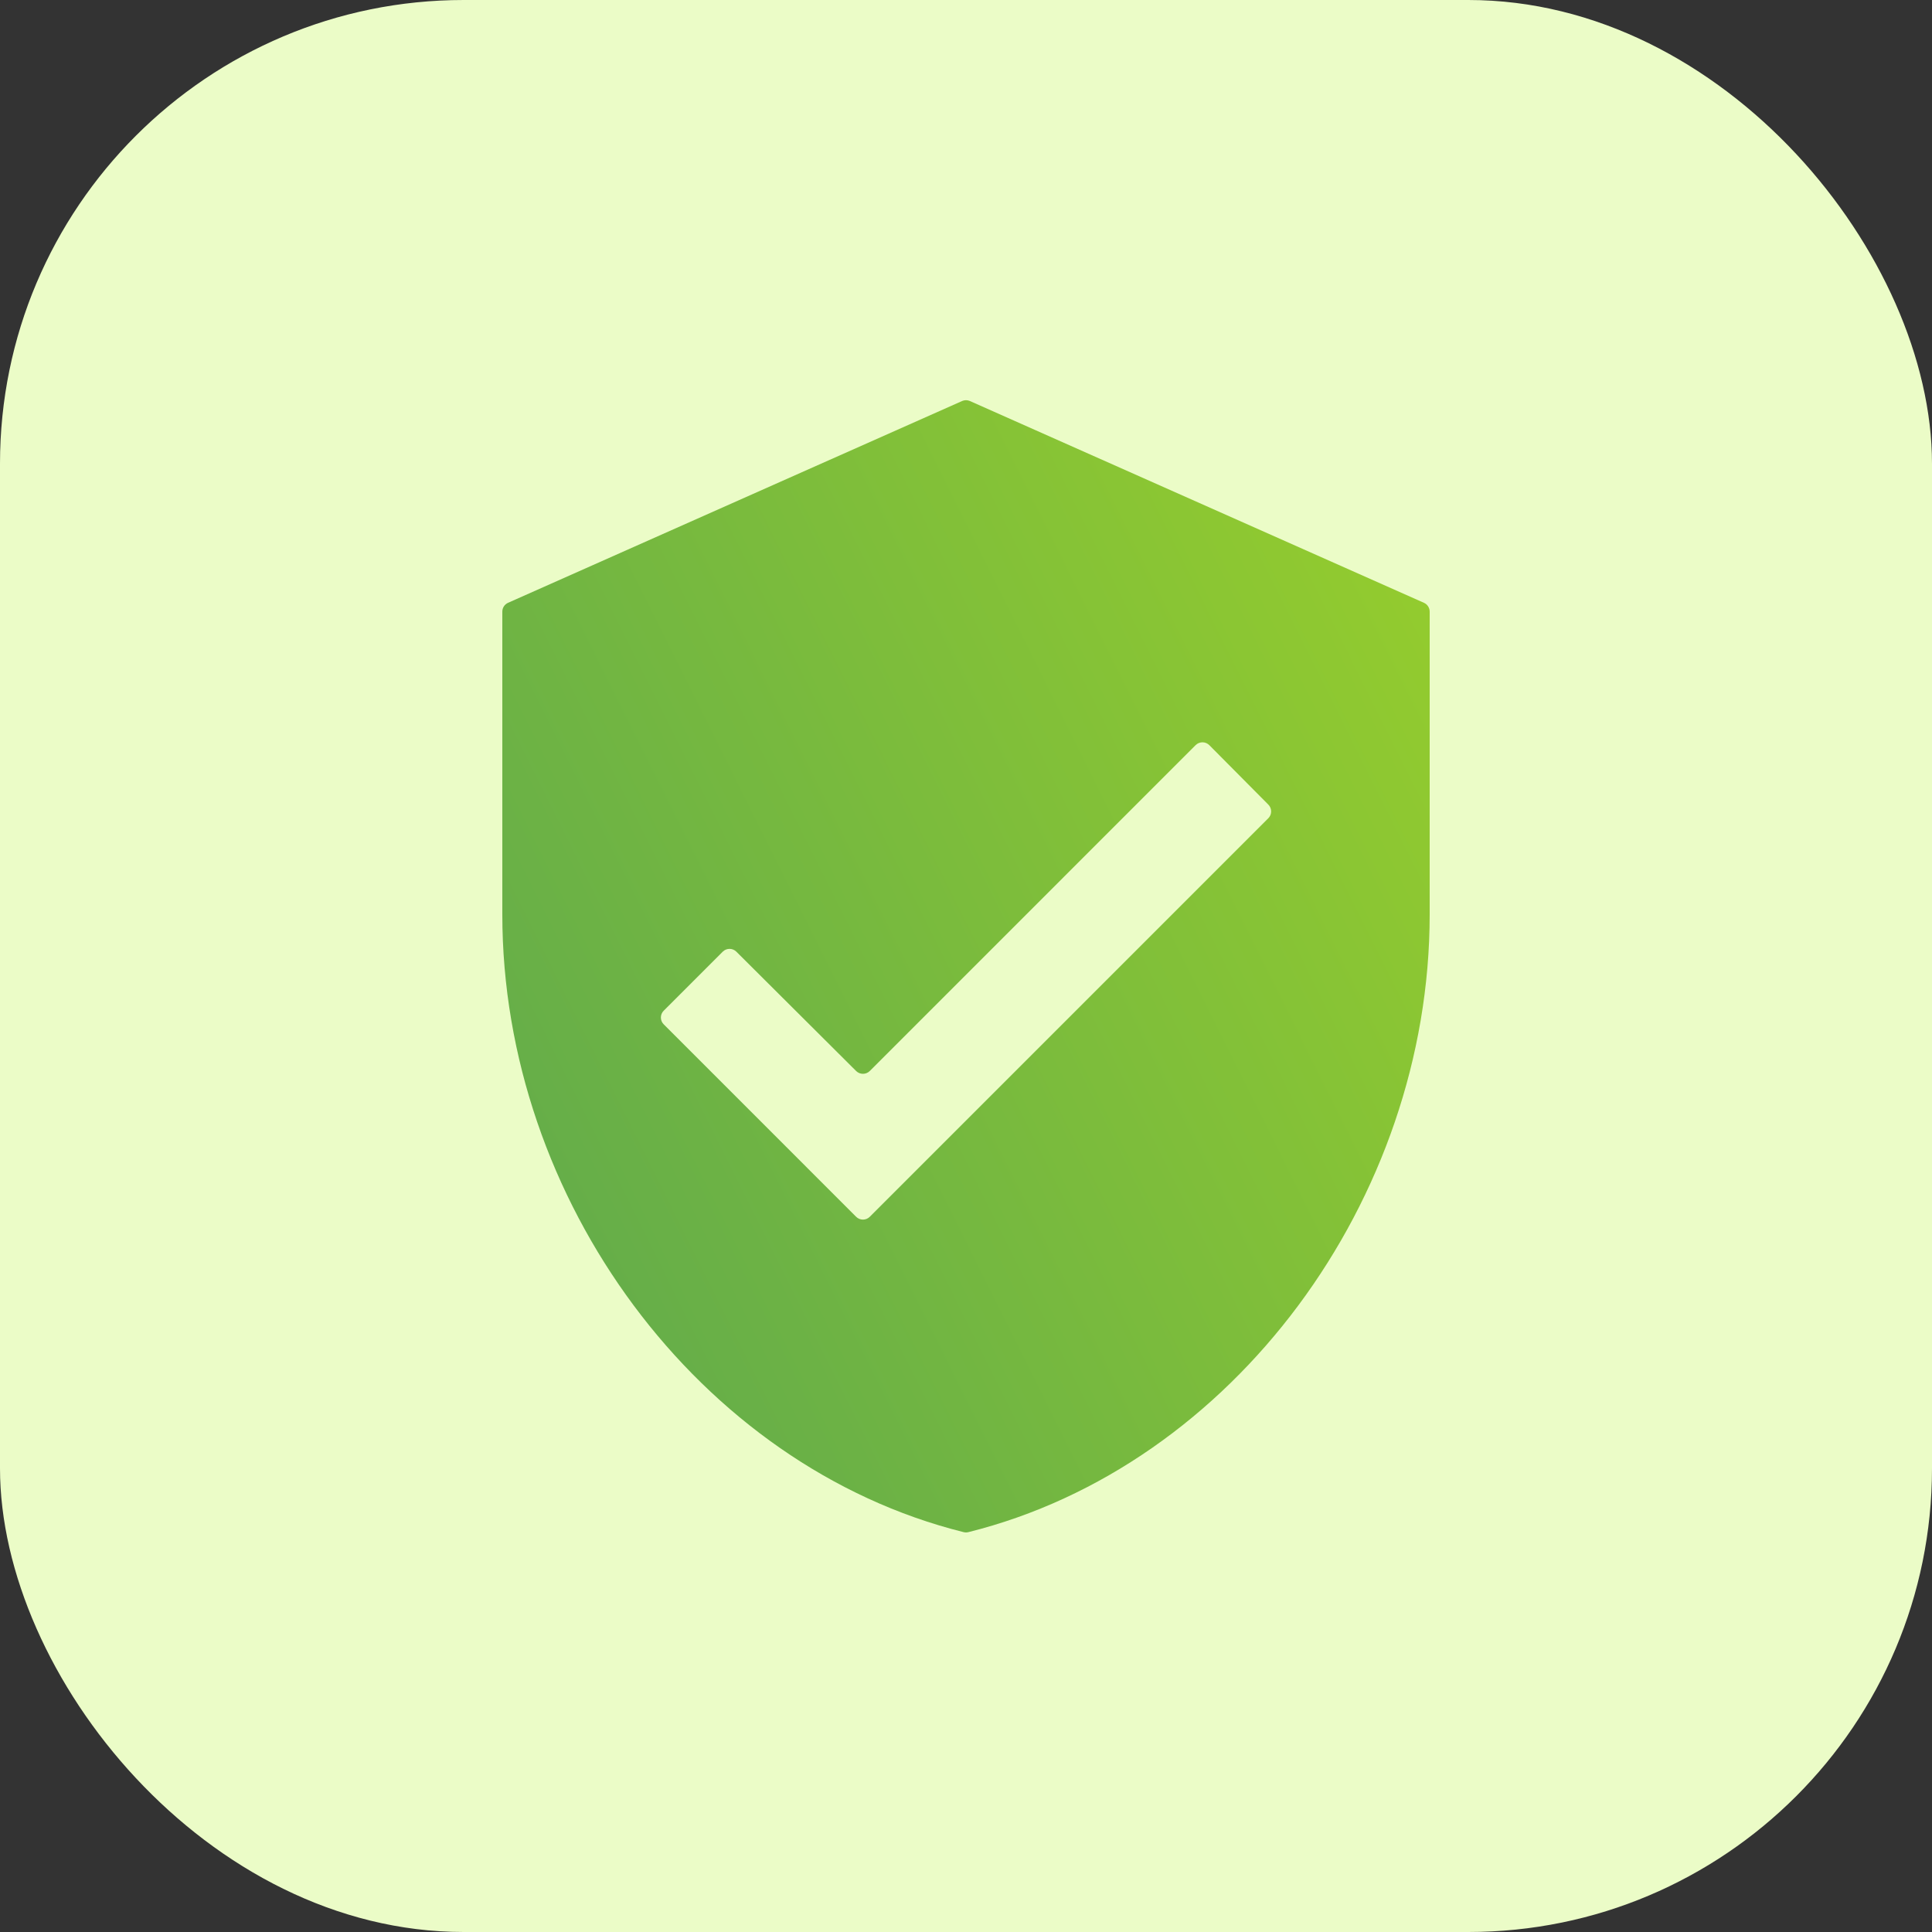
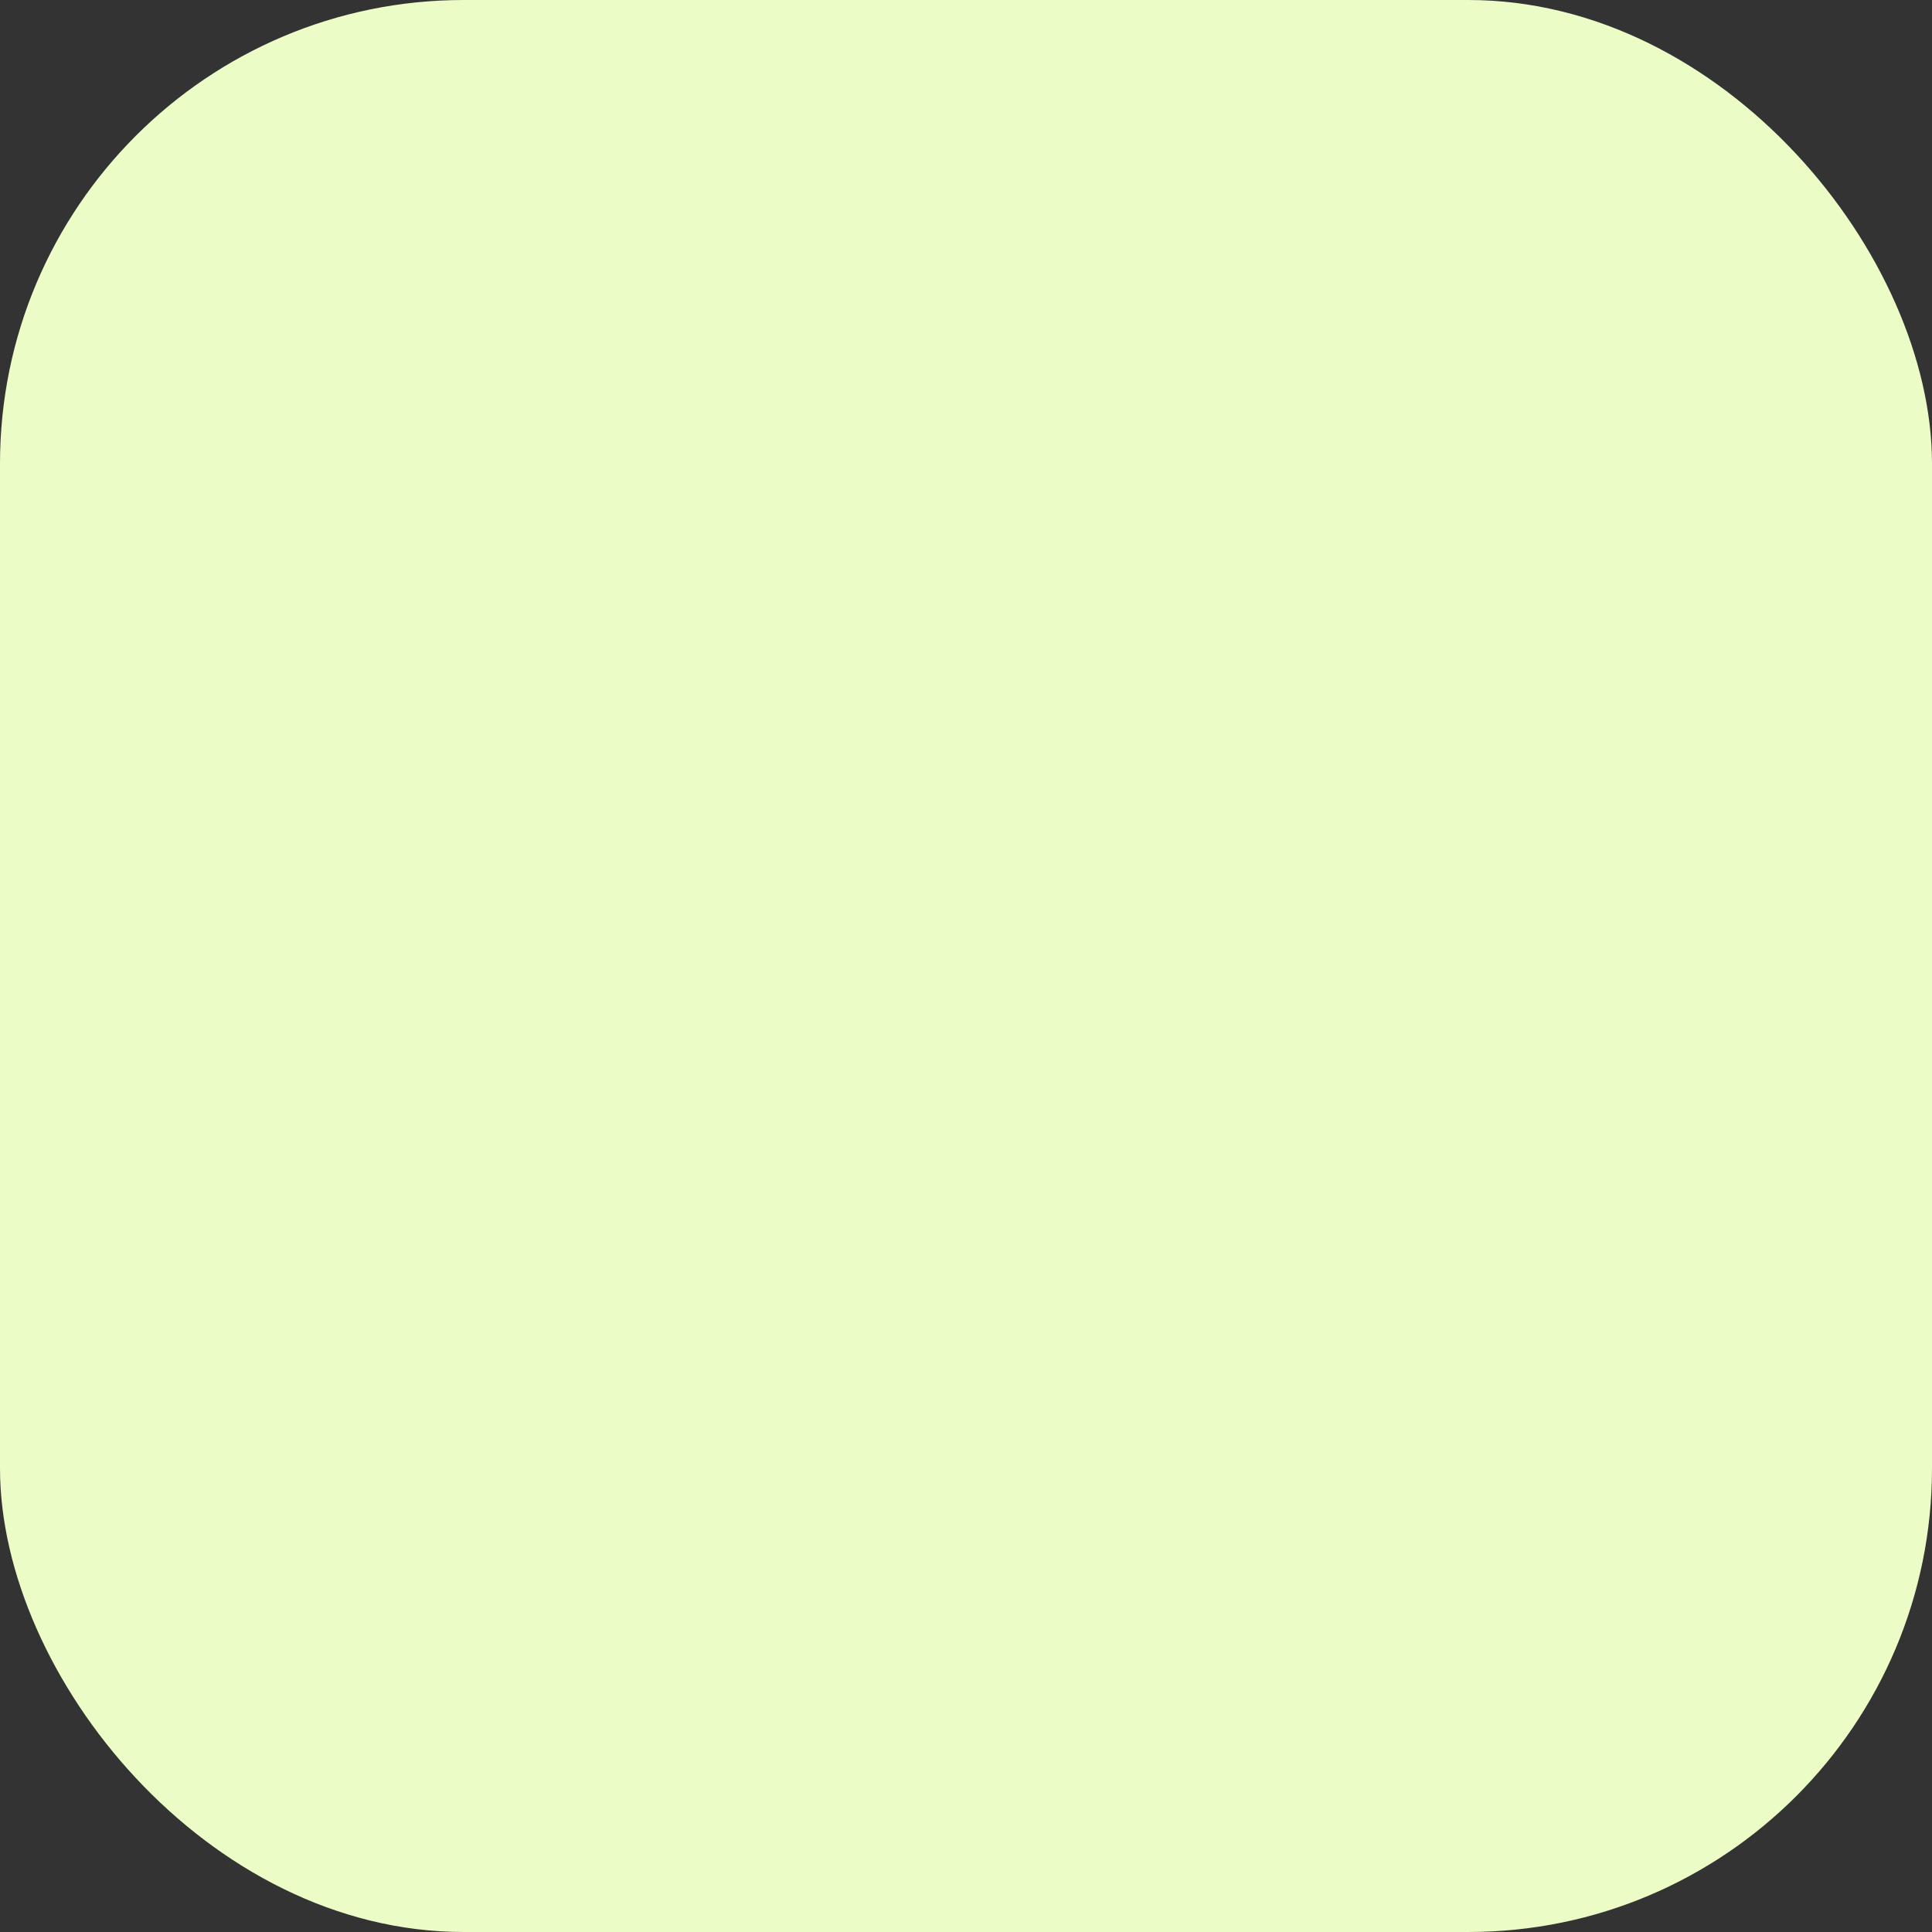
<svg xmlns="http://www.w3.org/2000/svg" width="100" height="100" viewBox="0 0 100 100" fill="none">
  <rect x="0" y="0" width="100" height="100" fill="#333333" stroke="none" />
  <rect width="100" height="100" rx="24" fill="#EBFCC7" />
-   <path d="M50.203 20.757C50.074 20.7 49.926 20.7 49.797 20.757L26.297 31.201C26.116 31.282 26 31.461 26 31.658V47.333C26 62.091 36.181 75.894 49.881 79.304C49.959 79.323 50.041 79.323 50.119 79.304C63.819 75.894 74 62.091 74 47.333V31.658C74 31.461 73.884 31.282 73.703 31.201L50.203 20.757ZM45.02 62.98C44.825 63.175 44.508 63.175 44.313 62.98L34.354 53.02C34.158 52.825 34.158 52.508 34.354 52.313L37.407 49.26C37.602 49.065 37.918 49.064 38.114 49.259L44.313 55.435C44.508 55.629 44.825 55.629 45.02 55.434L61.885 38.568C62.081 38.373 62.398 38.373 62.594 38.569L65.649 41.647C65.843 41.842 65.843 42.158 65.648 42.352L45.02 62.98Z" fill="url(#paint0_linear_6190_82678)" />
  <defs>
    <linearGradient id="paint0_linear_6190_82678" x1="71.75" y1="2.741" x2="2.632" y2="37.186" gradientUnits="userSpaceOnUse">
      <stop stop-color="#9CD129" />
      <stop offset="1" stop-color="#5BA74F" />
    </linearGradient>
  </defs>
</svg>